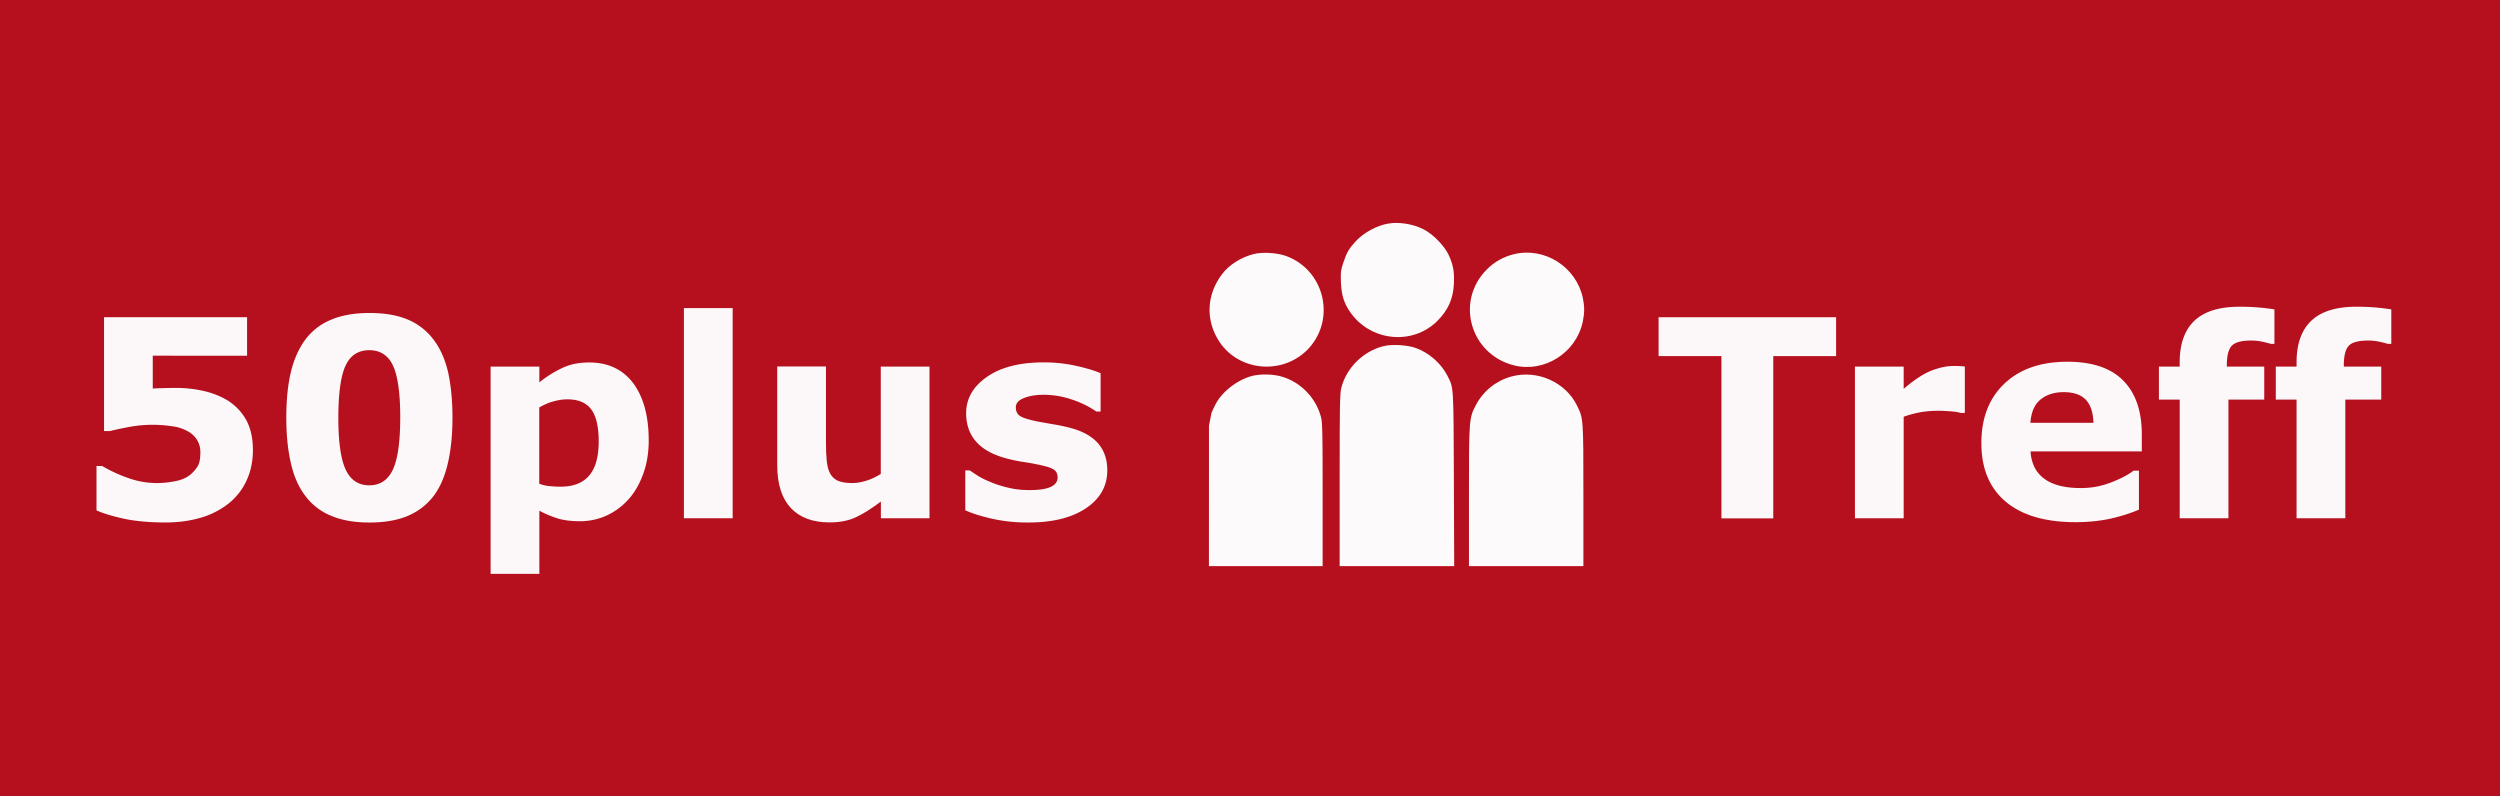
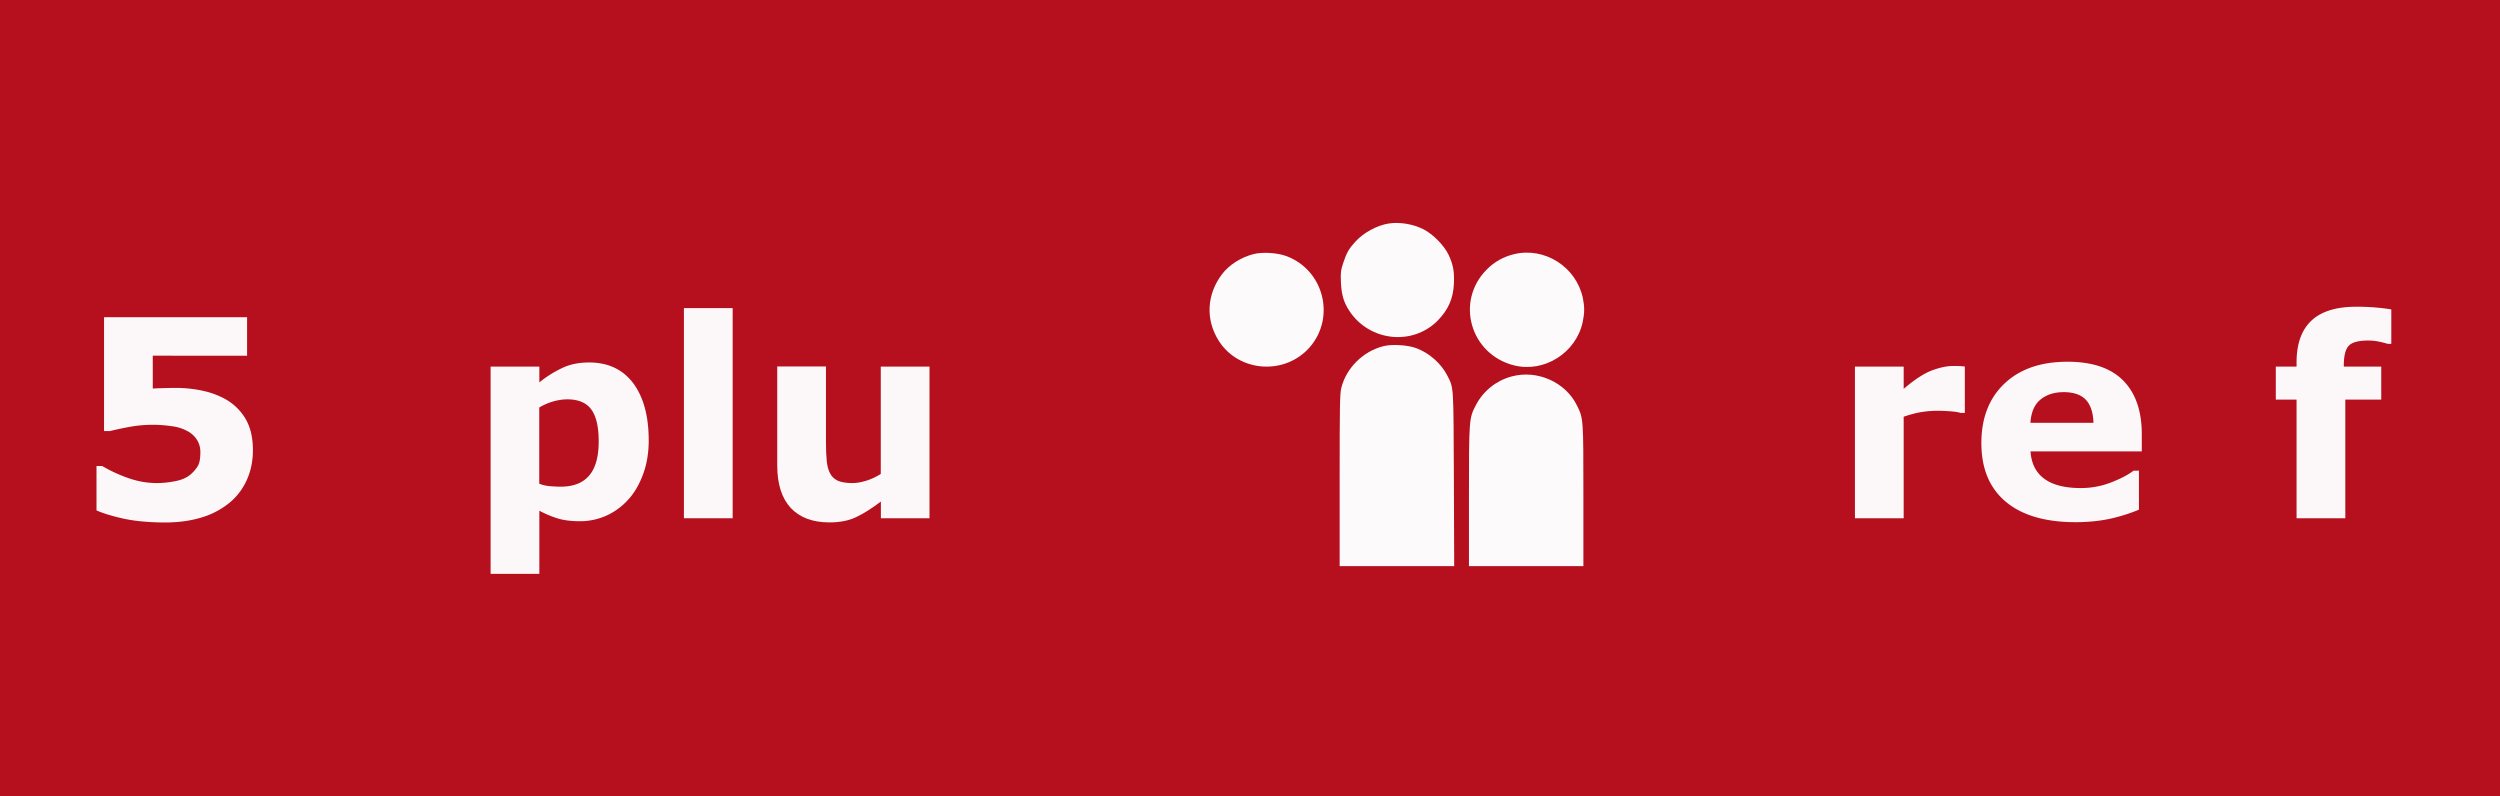
<svg xmlns="http://www.w3.org/2000/svg" xmlns:xlink="http://www.w3.org/1999/xlink" width="157" height="50">
  <rect width="100%" height="100%" fill="#333333" stroke="none" />
  <use xlink:href="#path0_fill" fill="#B60F1D" />
  <use xlink:href="#path1_fill" transform="matrix(.1 0 0 -.1 84.2 21.169)" fill="#FCFAFA" />
  <use xlink:href="#path2_fill" transform="matrix(.1 0 0 -.1 75.96 23.024)" fill="#FCFAFA" />
  <use xlink:href="#path3_fill" transform="matrix(.1 0 0 -.1 92.31 23.047)" fill="#FCFAFA" />
  <use xlink:href="#path4_fill" transform="matrix(.1 0 0 -.1 84.13 35.555)" fill="#FCFAFA" />
  <use xlink:href="#path5_fill" transform="matrix(.1 0 0 -.1 75.92 35.554)" fill="#FCFAFA" />
  <use xlink:href="#path6_fill" transform="matrix(.1 0 0 -.1 92.25 35.555)" fill="#FCFAFA" />
  <g fill="#FCF7F8">
    <use xlink:href="#path7_fill" transform="translate(104.16 19.922)" />
    <use xlink:href="#path8_fill" transform="translate(116.49 22.983)" />
    <use xlink:href="#path9_fill" transform="translate(124.43 22.717)" />
    <use xlink:href="#path10_fill" transform="translate(135.58 19.263)" />
    <use xlink:href="#path11_fill" transform="translate(142.92 19.263)" />
  </g>
  <g fill="#FCF7F8">
    <use xlink:href="#path12_fill" transform="translate(6.06 19.922)" />
    <use xlink:href="#path13_fill" transform="translate(17.98 19.656)" />
    <use xlink:href="#path14_fill" transform="translate(30.81 22.763)" />
    <use xlink:href="#path15_fill" transform="translate(42.95 19.349)" />
    <use xlink:href="#path16_fill" transform="translate(48.81 23.016)" />
    <use xlink:href="#path17_fill" transform="translate(60.62 22.757)" />
  </g>
  <defs>
    <path id="path0_fill" d="M157 0H0v50h157V0z" />
    <path id="path1_fill" d="M29.913 71.3c-7.254-1.197-15.573-5.723-20.63-11.247-4.06-4.392-5.59-6.987-7.654-13.243C.032 42.085-.168 40.754.1 34.498c.332-7.92 1.796-12.844 5.457-18.302C18.2-2.704 45.02-5.566 60.793 10.273c6.655 6.789 9.783 13.71 10.249 23.093.399 7.72-.466 12.246-3.395 18.435-2.662 5.657-9.849 12.977-15.706 15.906-6.522 3.327-15.24 4.725-22.028 3.594z" />
    <path id="path2_fill" d="M27.675 70.687c-7.853-1.997-15.24-6.655-19.7-12.445-9.849-12.845-10.647-28.95-1.996-42.327 12.645-19.499 41.328-21.429 56.835-3.86 16.57 18.9 8.917 48.782-14.775 57.434-5.79 2.063-14.774 2.595-20.364 1.198z" />
    <path id="path3_fill" d="M27.666 70.85c-6.522-1.597-12.312-4.792-17.037-9.583C-9.269 41.368.114 8.026 27.6 1.038 46.634-3.82 66.733 8.891 70.859 28.324c1.198 5.857 1.198 9.45.066 15.04C66.732 62.93 46.9 75.51 27.666 70.85z" />
    <path id="path4_fill" d="M27.485 138.159c-12.71-3.194-23.226-13.576-26.42-26.087C.133 108.478 0 101.091 0 53.972V0h71.941l-.2 54.771c-.265 59.63-.066 56.835-3.992 64.688-3.927 7.786-11.447 14.441-19.766 17.503-5.457 1.996-15.24 2.528-20.497 1.197z" />
-     <path id="path5_fill" d="M26.893 119.385c-8.984-2.395-18.5-9.716-22.56-17.436a92.46 92.46 0 01-2.683-5.583L.033 88.26C.02 58.838.013 29.422 0 0h71.416v44.789c0 37.734-.133 45.387-.999 48.648-3.327 12.845-13.642 23.027-26.354 26.022-5.324 1.191-12.445 1.191-17.17-.074z" />
    <path id="path6_fill" d="M26.753 119.126c-9.65-2.596-17.702-9.051-22.36-17.902C.066 92.972 0 92.506 0 43.79V0h71.875v44.456c0 48.649 0 48.183-3.993 56.368-7.188 14.775-25.023 22.694-41.129 18.302z" />
-     <path id="path7_fill" d="M11.147 2.442H7.201v10.19H3.946V2.441H0V0h11.147v2.442z" />
    <path id="path8_fill" d="M6.901 2.948h-.273c-.133-.046-.339-.08-.625-.1-.286-.02-.526-.033-.719-.033a6.6 6.6 0 00-1.151.087c-.333.06-.692.153-1.072.286v6.375H0V.04h3.061v1.397C3.733.86 4.32.48 4.811.288 5.312.1 5.764 0 6.184 0a7.003 7.003 0 01.718.033v2.915z" />
    <path id="path9_fill" d="M10.076 5.63H3.088c.047.746.326 1.318.852 1.71.526.393 1.29.593 2.31.593a5.18 5.18 0 001.876-.346c.605-.233 1.085-.48 1.43-.746h.34v2.45a10.71 10.71 0 01-1.95.598c-.612.12-1.284.187-2.03.187-1.91 0-3.374-.433-4.392-1.291C.506 7.926 0 6.702 0 5.11c0-1.57.48-2.815 1.444-3.733C2.41.459 3.727 0 5.411 0c1.55 0 2.715.393 3.494 1.178.778.785 1.17 1.91 1.17 3.38V5.63zM7.04 3.84c-.02-.639-.173-1.118-.472-1.444-.3-.32-.766-.486-1.398-.486-.586 0-1.071.153-1.45.46-.38.305-.593.791-.64 1.463h3.96v.007z" />
-     <path id="path10_fill" d="M7.247 2.33h-.226a7.37 7.37 0 00-.526-.134 3.31 3.31 0 00-.698-.073c-.6 0-1.005.106-1.212.32-.213.212-.32.632-.32 1.244v.073h2.35v2.07h-2.25v7.454h-3.06V5.83H0V3.76h1.304v-.266c0-1.165.313-2.037.932-2.622C2.855.292 3.793 0 5.045 0a13.511 13.511 0 012.209.167v2.162h-.007z" />
    <path id="path11_fill" d="M7.254 2.33h-.226a7.367 7.367 0 00-.526-.134 3.31 3.31 0 00-.699-.073c-.599 0-1.005.106-1.211.32-.213.212-.32.632-.32 1.244v.073h2.35v2.07H4.366v7.454H1.304V5.83H0V3.76h1.304v-.266c0-1.165.313-2.037.932-2.622C2.855.292 3.793 0 5.045 0a13.511 13.511 0 012.209.167v2.162z" />
    <path id="path12_fill" d="M9.823 8.352c0 .659-.12 1.265-.366 1.83a3.964 3.964 0 01-1.072 1.444 5.067 5.067 0 01-1.796.952c-.68.206-1.445.313-2.31.313-1.011-.007-1.87-.087-2.569-.24-.698-.153-1.27-.326-1.71-.519V9.344h.36a9.035 9.035 0 001.663.765 5.358 5.358 0 001.77.306c.36 0 .746-.04 1.158-.12.413-.08.746-.232.985-.445.193-.174.34-.353.44-.533.1-.18.146-.46.146-.838a1.41 1.41 0 00-.2-.76 1.571 1.571 0 00-.512-.512 2.742 2.742 0 00-1.105-.366 8.04 8.04 0 00-2.635.047 22.16 22.16 0 00-1.225.26H.473V0h8.984v2.416H3.534v2.063c.173-.013.4-.02.665-.027.267-.006.506-.013.706-.013a7.88 7.88 0 011.863.2 5.154 5.154 0 011.411.552c.513.313.918.725 1.205 1.231.292.513.439 1.158.439 1.93z" />
-     <path id="path13_fill" d="M10.435 6.569c0 1.064-.093 2.016-.286 2.855-.193.838-.492 1.53-.898 2.07-.42.545-.959.964-1.611 1.244-.659.28-1.464.42-2.422.42-.945 0-1.75-.14-2.416-.427a3.792 3.792 0 01-1.617-1.258c-.42-.552-.72-1.244-.905-2.07C.093 8.579 0 7.64 0 6.576c0-1.098.093-2.05.286-2.861.193-.812.5-1.491.919-2.057A3.797 3.797 0 012.835.414C3.501.133 4.3 0 5.225 0 6.188 0 7 .14 7.66.426a3.899 3.899 0 011.61 1.278c.413.552.713 1.238.899 2.05.173.811.266 1.75.266 2.815zm-3.28 0c0-1.531-.154-2.616-.453-3.261-.3-.646-.799-.972-1.491-.972-.692 0-1.191.326-1.49.972-.3.645-.453 1.743-.453 3.28 0 1.498.153 2.583.459 3.242.306.658.798.991 1.484.991.685 0 1.178-.333 1.484-.991.306-.66.46-1.75.46-3.261z" />
    <path id="path14_fill" d="M9.93 4.891c0 .786-.12 1.505-.36 2.143-.24.646-.552 1.178-.945 1.598a4.15 4.15 0 01-1.378.998 4.048 4.048 0 01-1.65.34c-.54 0-1.005-.06-1.378-.174a6.519 6.519 0 01-1.158-.486v3.967H0V.26h3.061v.991A6.987 6.987 0 014.5.346C4.985.113 5.55 0 6.189 0 7.374 0 8.3.433 8.958 1.304c.645.872.971 2.063.971 3.587zm-3.142.067c0-.925-.16-1.597-.472-2.016-.313-.42-.819-.626-1.498-.626-.286 0-.585.047-.891.133a3.61 3.61 0 00-.872.38v4.784c.206.08.419.134.652.153.233.02.46.034.685.034.806 0 1.405-.233 1.804-.706.4-.472.592-1.191.592-2.136z" />
    <path id="path15_fill" d="M3.061 13.197H0V0h3.061v13.197z" />
    <path id="path16_fill" d="M9.57 9.53H6.509V8.48c-.566.432-1.085.758-1.551.978-.466.226-1.025.333-1.677.333-1.052 0-1.857-.3-2.43-.905C.287 8.279 0 7.387 0 6.203V0h3.061v4.725c0 .48.014.879.047 1.198.033.32.1.586.213.792.106.206.273.36.486.46.22.092.519.146.911.146.26 0 .546-.047.866-.147.32-.093.619-.24.918-.426V.007h3.061V9.53h.007z" />
-     <path id="path17_fill" d="M8.918 6.775c0 .985-.44 1.777-1.325 2.376s-2.09.905-3.62.905a10.3 10.3 0 01-2.31-.24C.973 9.656.42 9.483 0 9.29V6.782h.28c.153.106.326.226.532.352.2.127.486.266.852.413.32.133.679.24 1.078.333.4.093.832.14 1.291.14.599 0 1.045-.067 1.331-.2.286-.133.433-.326.433-.593 0-.233-.087-.399-.253-.505-.167-.107-.493-.207-.965-.3a13.032 13.032 0 00-.919-.166 9.827 9.827 0 01-1.058-.22C1.737 5.81 1.098 5.457.68 4.978.26 4.498.054 3.907.054 3.194c0-.918.433-1.677 1.305-2.282C2.223.306 3.414 0 4.918 0c.712 0 1.398.073 2.05.22.652.146 1.165.3 1.53.459v2.409h-.266a6.114 6.114 0 00-1.55-.759 5.528 5.528 0 00-1.757-.293c-.493 0-.905.067-1.245.207-.34.133-.506.326-.506.579 0 .226.074.4.227.519.153.12.512.24 1.078.36.313.06.645.119 1.005.179.36.06.719.133 1.078.226.805.206 1.397.54 1.783.985.38.446.573 1.005.573 1.684z" />
  </defs>
</svg>